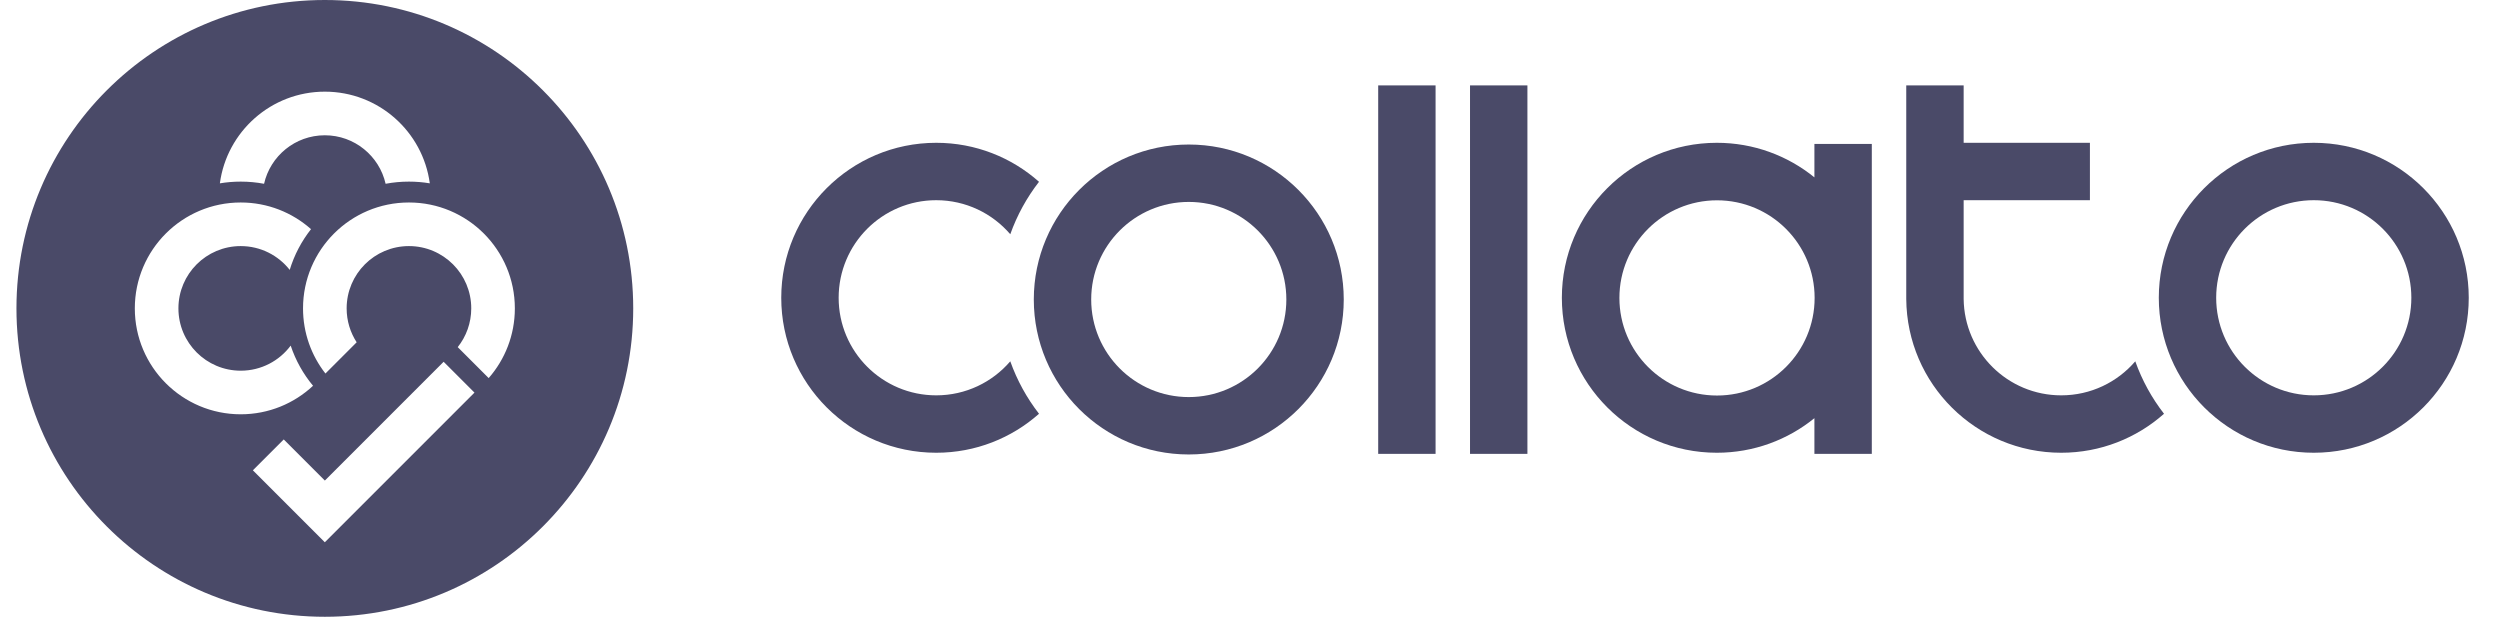
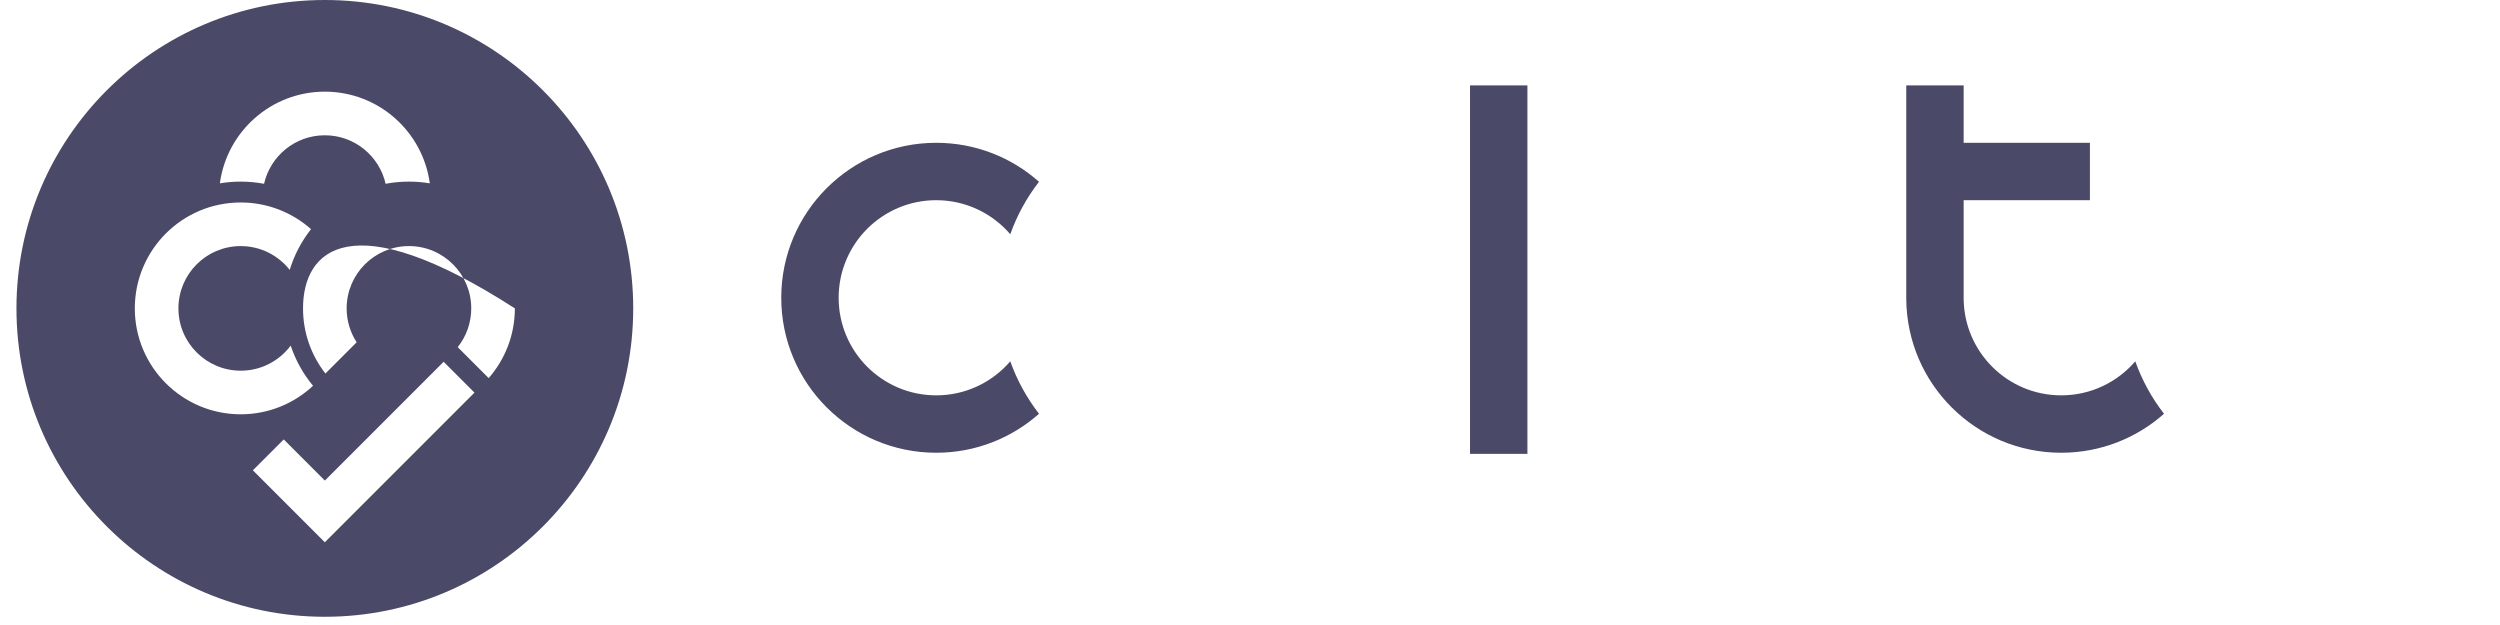
<svg xmlns="http://www.w3.org/2000/svg" width="170" height="42.5" viewBox="0 0 150 38" fill="none">
  <g clip-path="url(#clip0_1175_18343)">
    <path d="M62.172 11.053C60.509 9.578 58.32 8.682 55.922 8.682C50.719 8.682 46.5 12.901 46.5 18.105C46.5 23.309 50.719 27.527 55.922 27.527C58.32 27.527 60.509 26.632 62.172 25.157C61.431 24.202 60.838 23.128 60.425 21.968C59.337 23.235 57.723 24.037 55.922 24.037C52.646 24.037 49.99 21.381 49.99 18.105C49.99 14.828 52.646 12.172 55.922 12.172C57.723 12.172 59.337 12.975 60.425 14.242C60.838 13.082 61.431 12.008 62.172 11.053Z" fill="#4A4A68" />
-     <path fill-rule="evenodd" clip-rule="evenodd" d="M80.7 18.209C80.7 23.413 76.481 27.632 71.277 27.632C66.073 27.632 61.855 23.413 61.855 18.209C61.855 13.006 66.073 8.787 71.277 8.787C76.481 8.787 80.7 13.006 80.7 18.209ZM71.277 24.142C74.554 24.142 77.21 21.486 77.21 18.209C77.21 14.933 74.554 12.277 71.277 12.277C68.001 12.277 65.345 14.933 65.345 18.209C65.345 21.486 68.001 24.142 71.277 24.142Z" fill="#4A4A68" />
-     <path d="M82.794 5.193H86.283V27.597H82.794V5.193Z" fill="#4A4A68" />
    <path d="M88.377 5.193H91.867V27.597H88.377V5.193Z" fill="#4A4A68" />
-     <path fill-rule="evenodd" clip-rule="evenodd" d="M109.316 8.752H112.806V27.597H109.316V25.425C107.696 26.74 105.632 27.527 103.383 27.527C98.18 27.527 93.961 23.309 93.961 18.105C93.961 12.901 98.18 8.682 103.383 8.682C105.632 8.682 107.696 9.47 109.316 10.784V8.752ZM103.395 24.048C106.672 24.048 109.329 21.391 109.329 18.113C109.329 14.836 106.672 12.179 103.395 12.179C100.117 12.179 97.46 14.836 97.46 18.113C97.46 21.391 100.117 24.048 103.395 24.048Z" fill="#4A4A68" />
    <path d="M124.322 27.527C119.142 27.527 114.938 23.346 114.9 18.175L114.9 5.193H118.39V8.682H126.067L126.067 12.172L118.39 12.172L118.39 18.175C118.427 21.419 121.069 24.037 124.322 24.037C126.123 24.037 127.737 23.235 128.825 21.968C129.238 23.128 129.831 24.202 130.572 25.157C128.909 26.632 126.72 27.527 124.322 27.527Z" fill="#4A4A68" />
-     <path fill-rule="evenodd" clip-rule="evenodd" d="M149.1 18.105C149.1 23.309 144.881 27.527 139.677 27.527C134.473 27.527 130.255 23.309 130.255 18.105C130.255 12.901 134.473 8.682 139.677 8.682C144.881 8.682 149.1 12.901 149.1 18.105ZM139.677 24.037C142.954 24.037 145.61 21.381 145.61 18.105C145.61 14.828 142.954 12.172 139.677 12.172C136.401 12.172 133.744 14.828 133.744 18.105C133.744 21.381 136.401 24.037 139.677 24.037Z" fill="#4A4A68" />
  </g>
  <g clip-path="url(#clip1_1175_18343)">
-     <path fill-rule="evenodd" clip-rule="evenodd" d="M18.75 37.5C29.105 37.5 37.5 29.105 37.5 18.75C37.5 8.395 29.105 0 18.75 0C8.395 0 0 8.395 0 18.75C0 29.105 8.395 37.5 18.75 37.5ZM18.75 5.573C15.487 5.573 12.791 8 12.368 11.147C12.781 11.078 13.204 11.042 13.636 11.042C14.121 11.042 14.596 11.087 15.055 11.174C15.437 9.486 16.946 8.225 18.75 8.225C20.554 8.225 22.063 9.486 22.445 11.174C22.904 11.087 23.379 11.042 23.864 11.042C24.296 11.042 24.719 11.078 25.132 11.147C24.709 8 22.013 5.573 18.75 5.573ZM13.636 12.311C15.276 12.311 16.773 12.924 17.91 13.933C17.335 14.662 16.892 15.499 16.615 16.409C15.921 15.528 14.845 14.962 13.636 14.962C11.544 14.962 9.848 16.658 9.848 18.75C9.848 20.842 11.544 22.538 13.636 22.538C14.88 22.538 15.984 21.939 16.674 21.013C16.974 21.914 17.439 22.74 18.033 23.455C16.882 24.531 15.336 25.189 13.636 25.189C10.08 25.189 7.197 22.306 7.197 18.75C7.197 15.194 10.08 12.311 13.636 12.311ZM18.749 32.97L27.848 23.871L25.973 21.996L18.751 29.218L16.252 26.718L14.375 28.595L18.749 32.97ZM17.424 18.75C17.424 20.243 17.933 21.618 18.786 22.71L20.685 20.811C20.3 20.218 20.076 19.51 20.076 18.75C20.076 16.658 21.772 14.962 23.864 14.962C25.956 14.962 27.652 16.658 27.652 18.75C27.652 19.64 27.344 20.459 26.83 21.106L28.712 22.988C29.703 21.855 30.303 20.373 30.303 18.75C30.303 15.194 27.42 12.311 23.864 12.311C20.307 12.311 17.424 15.194 17.424 18.75Z" fill="#4A4A68" />
+     <path fill-rule="evenodd" clip-rule="evenodd" d="M18.75 37.5C29.105 37.5 37.5 29.105 37.5 18.75C37.5 8.395 29.105 0 18.75 0C8.395 0 0 8.395 0 18.75C0 29.105 8.395 37.5 18.75 37.5ZM18.75 5.573C15.487 5.573 12.791 8 12.368 11.147C12.781 11.078 13.204 11.042 13.636 11.042C14.121 11.042 14.596 11.087 15.055 11.174C15.437 9.486 16.946 8.225 18.75 8.225C20.554 8.225 22.063 9.486 22.445 11.174C22.904 11.087 23.379 11.042 23.864 11.042C24.296 11.042 24.719 11.078 25.132 11.147C24.709 8 22.013 5.573 18.75 5.573ZM13.636 12.311C15.276 12.311 16.773 12.924 17.91 13.933C17.335 14.662 16.892 15.499 16.615 16.409C15.921 15.528 14.845 14.962 13.636 14.962C11.544 14.962 9.848 16.658 9.848 18.75C9.848 20.842 11.544 22.538 13.636 22.538C14.88 22.538 15.984 21.939 16.674 21.013C16.974 21.914 17.439 22.74 18.033 23.455C16.882 24.531 15.336 25.189 13.636 25.189C10.08 25.189 7.197 22.306 7.197 18.75C7.197 15.194 10.08 12.311 13.636 12.311ZM18.749 32.97L27.848 23.871L25.973 21.996L18.751 29.218L16.252 26.718L14.375 28.595L18.749 32.97ZM17.424 18.75C17.424 20.243 17.933 21.618 18.786 22.71L20.685 20.811C20.3 20.218 20.076 19.51 20.076 18.75C20.076 16.658 21.772 14.962 23.864 14.962C25.956 14.962 27.652 16.658 27.652 18.75C27.652 19.64 27.344 20.459 26.83 21.106L28.712 22.988C29.703 21.855 30.303 20.373 30.303 18.75C20.307 12.311 17.424 15.194 17.424 18.75Z" fill="#4A4A68" />
  </g>
  <defs>
    <clippath id="clip0_1175_18343">
      <rect width="104.25" height="22.5" fill="white" transform="translate(45.75 5.193)" />
    </clippath>
    <clippath id="clip1_1175_18343">
      <rect width="37.5" height="37.5" fill="white" />
    </clippath>
  </defs>
</svg>